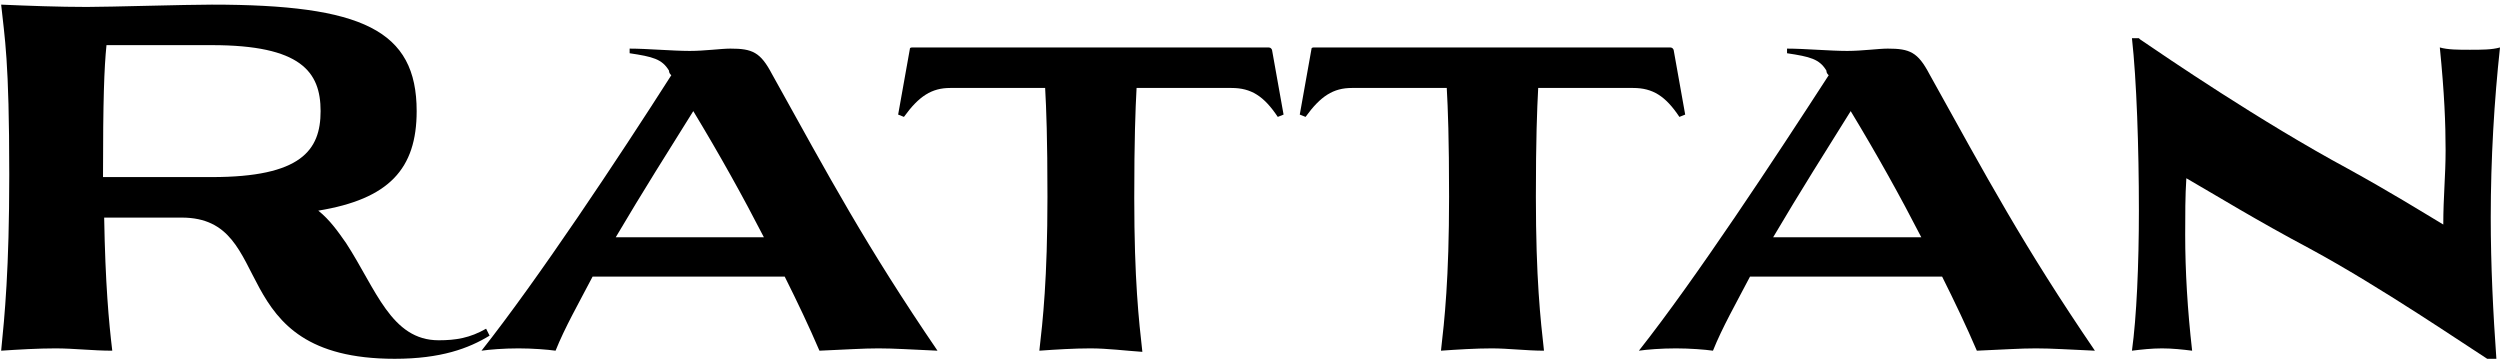
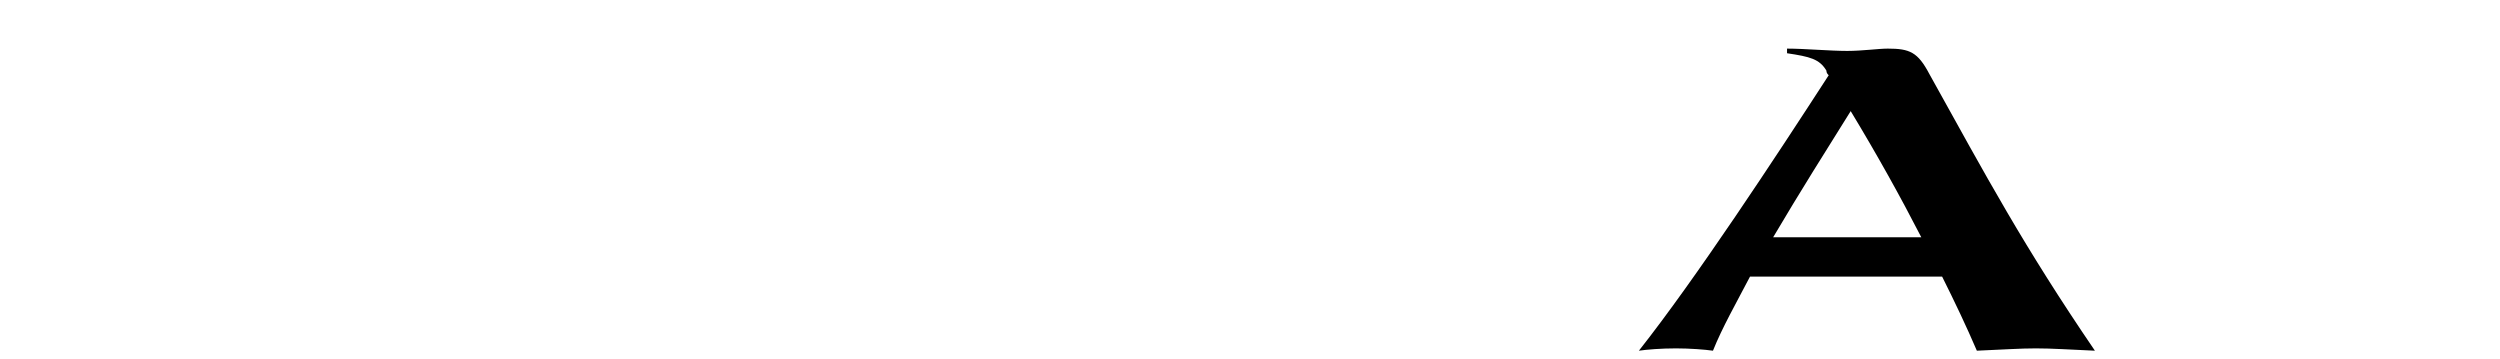
<svg xmlns="http://www.w3.org/2000/svg" version="1.0" id="Ebene_1" x="0px" y="0px" viewBox="0 0 216 31" style="enable-background:new 0 0 216 31;" xml:space="preserve">
  <g>
-     <path d="M4.8,30.1c-1.5,0-3.2,0.1-4.7,0.2c0.3-3,0.7-7,0.7-15.2C0.8,5.1,0.4,3.3,0.1,0.4c2.3,0.1,5,0.2,7.4,0.2   c2,0,8.5-0.2,10.8-0.2c13,0,17.7,2.2,17.7,9.2c0,5-2.4,7.6-8.5,8.6c1,0.8,1.7,1.8,2.4,2.8c2.6,4,3.9,8.4,8,8.4c1.5,0,2.7-0.2,4.1-1   l0.3,0.6c-1.8,1.1-4.2,2-8.2,2c-15,0-10-12.2-18.4-12.2H9c0.1,5.7,0.4,9,0.7,11.5C8,30.3,6.4,30.1,4.8,30.1z M9.2,3.9   C9,5.9,8.9,8.6,8.9,15.3h9.4c7.7,0,9.4-2.3,9.4-5.7c0-3.4-1.7-5.7-9.4-5.7H9.2z" />
-     <path d="M66.7,6.4c5,9,8.1,14.8,14.3,23.9c-2.3-0.1-3.7-0.2-5.1-0.2c-1.4,0-2.7,0.1-5.1,0.2c-0.9-2.1-1.9-4.2-3-6.4H51.2   c-1.2,2.3-2.4,4.4-3.2,6.4c-0.7-0.1-2-0.2-3.2-0.2c-1.3,0-2.5,0.1-3.2,0.2C46.5,24.1,53.4,13.7,58,6.5c-0.1-0.1-0.2-0.2-0.2-0.4   c-0.6-1-1.4-1.2-3.4-1.5V4.2c1.5,0,3.7,0.2,5.2,0.2c1.3,0,2.7-0.2,3.5-0.2C65,4.2,65.7,4.5,66.7,6.4z M59.9,9.6   c-2,3.2-4.4,7-6.7,10.9h12.8C64.2,17,62.2,13.4,59.9,9.6z" />
-     <path d="M94.2,30.1c-1.4,0-3,0.1-4.4,0.2c0.3-2.6,0.7-6.2,0.7-13.3c0-5.1-0.1-7.6-0.2-9.4h-8.2c-1.6,0-2.7,0.7-4,2.5l-0.5-0.2   l1-5.6c0-0.2,0.1-0.2,0.3-0.2h30.6c0.2,0,0.3,0,0.4,0.2l1,5.6l-0.5,0.2c-1.2-1.8-2.3-2.5-4-2.5h-8.2C98.1,9.5,98,12,98,17.1   c0,7.1,0.4,10.6,0.7,13.3C97.2,30.3,95.7,30.1,94.2,30.1z" />
-     <path d="M128.9,30.1c-1.4,0-3,0.1-4.4,0.2c0.3-2.6,0.7-6.2,0.7-13.3c0-5.1-0.1-7.6-0.2-9.4h-8.2c-1.6,0-2.7,0.7-4,2.5l-0.5-0.2   l1-5.6c0-0.2,0.1-0.2,0.3-0.2h30.6c0.2,0,0.3,0,0.4,0.2l1,5.6l-0.5,0.2c-1.2-1.8-2.3-2.5-4-2.5h-8.2c-0.1,1.9-0.2,4.4-0.2,9.4   c0,7.1,0.4,10.6,0.7,13.3C131.9,30.3,130.3,30.1,128.9,30.1z" />
    <path d="M166.7,6.4c5,9,8.1,14.8,14.3,23.9c-2.3-0.1-3.7-0.2-5.1-0.2c-1.4,0-2.7,0.1-5.1,0.2c-0.9-2.1-1.9-4.2-3-6.4h-16.6   c-1.2,2.3-2.4,4.4-3.2,6.4c-0.7-0.1-2-0.2-3.2-0.2c-1.3,0-2.5,0.1-3.2,0.2c4.9-6.2,11.8-16.7,16.4-23.8c-0.1-0.1-0.2-0.2-0.2-0.4   c-0.6-1-1.4-1.2-3.4-1.5V4.2c1.5,0,3.7,0.2,5.2,0.2c1.3,0,2.7-0.2,3.5-0.2C165,4.2,165.7,4.5,166.7,6.4z M159.9,9.6   c-2,3.2-4.4,7-6.7,10.9h12.8C164.2,17,162.2,13.4,159.9,9.6z" />
-     <path d="M184.9,3.4c2.2,1.5,10.4,7.1,18,11.2c3.8,2.1,6.2,3.6,8.2,4.8c0-2.4,0.2-4.2,0.2-6.4c0-2.3-0.1-4.9-0.5-8.9   c0.7,0.2,1.6,0.2,2.6,0.2c1,0,1.9,0,2.6-0.2c-0.5,4.6-0.8,9.6-0.8,14.7c0,4.1,0.2,8.2,0.5,12.4h-0.5c-2.2-1.4-9.5-6.4-15.6-9.7   c-4.7-2.5-8.1-4.6-10.7-6.1c-0.1,1.5-0.1,3.2-0.1,4.9c0,3.1,0.2,6.5,0.6,10c-0.8-0.1-1.7-0.2-2.6-0.2c-0.9,0-1.8,0.1-2.6,0.2   c0.4-2.9,0.6-7.4,0.6-12.1c0-5.5-0.2-11.3-0.6-14.9h0.6L184.9,3.4z" />
  </g>
  <g>
</g>
  <g>
</g>
  <g>
</g>
  <g>
</g>
  <g>
</g>
  <g>
</g>
  <g>
</g>
  <g>
</g>
  <g>
</g>
  <g>
</g>
  <g>
</g>
  <g>
</g>
  <g>
</g>
  <g>
</g>
  <g>
</g>
</svg>